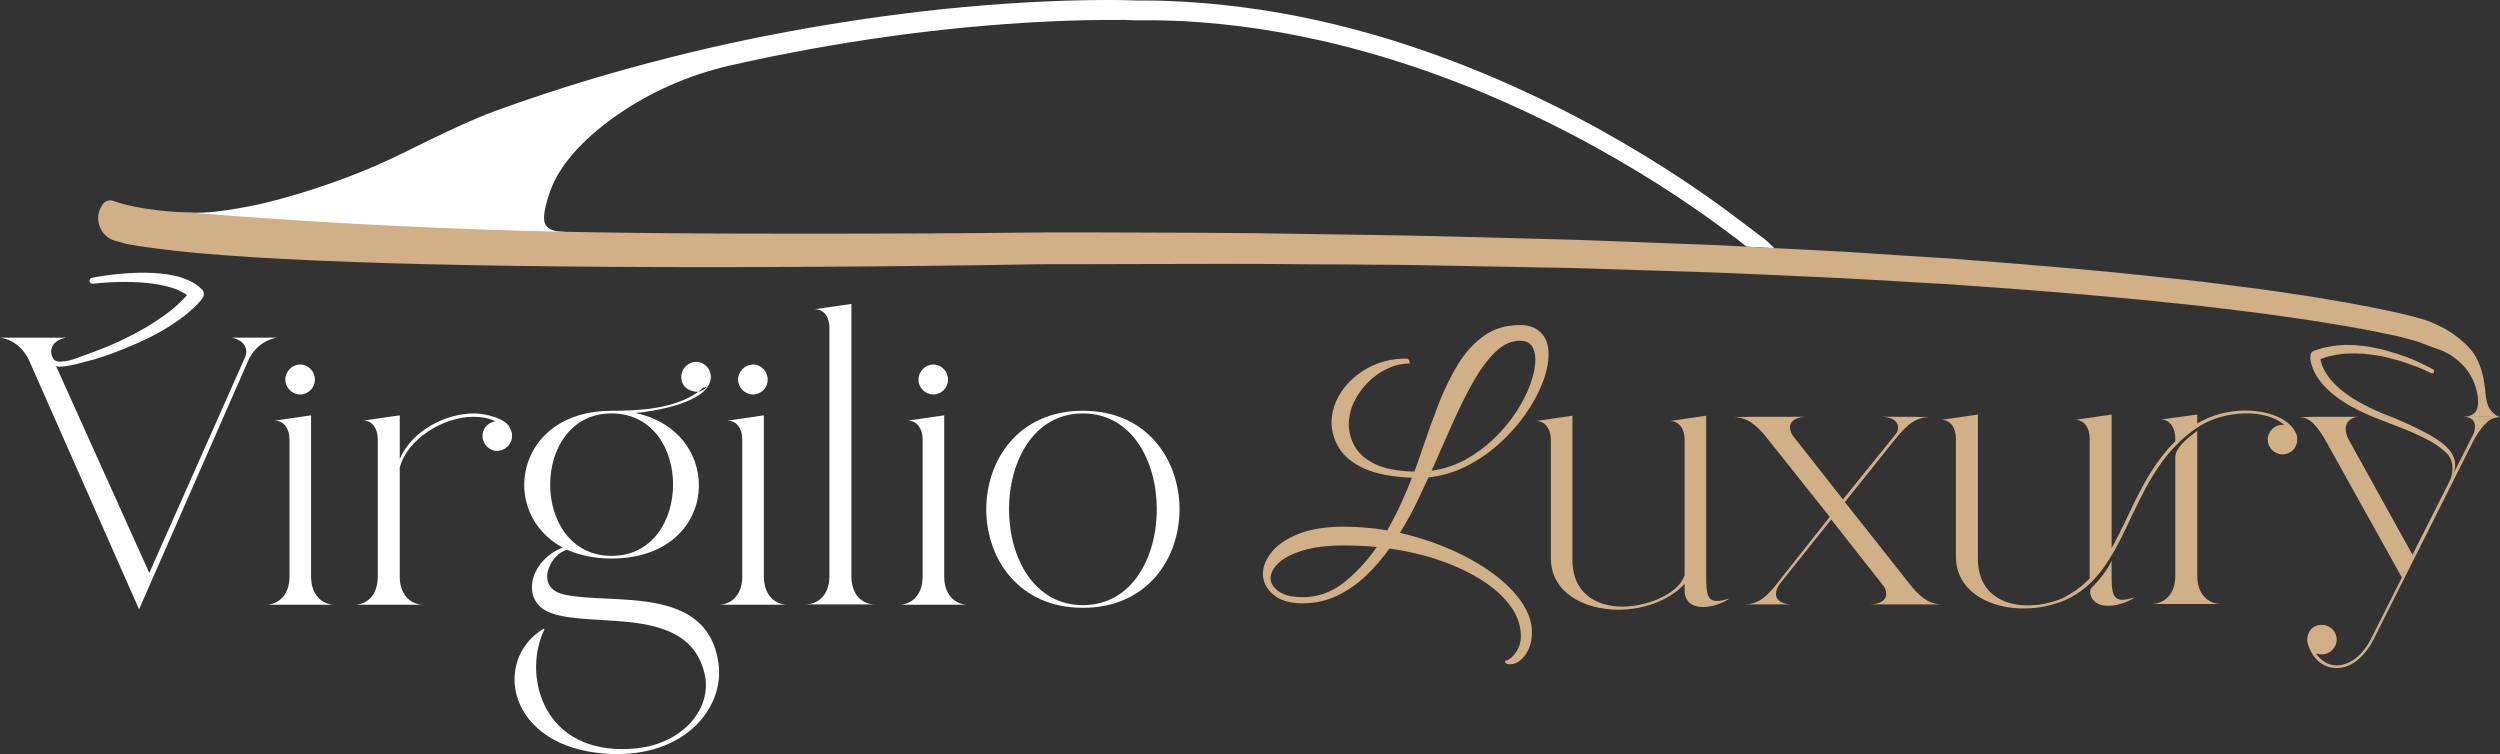
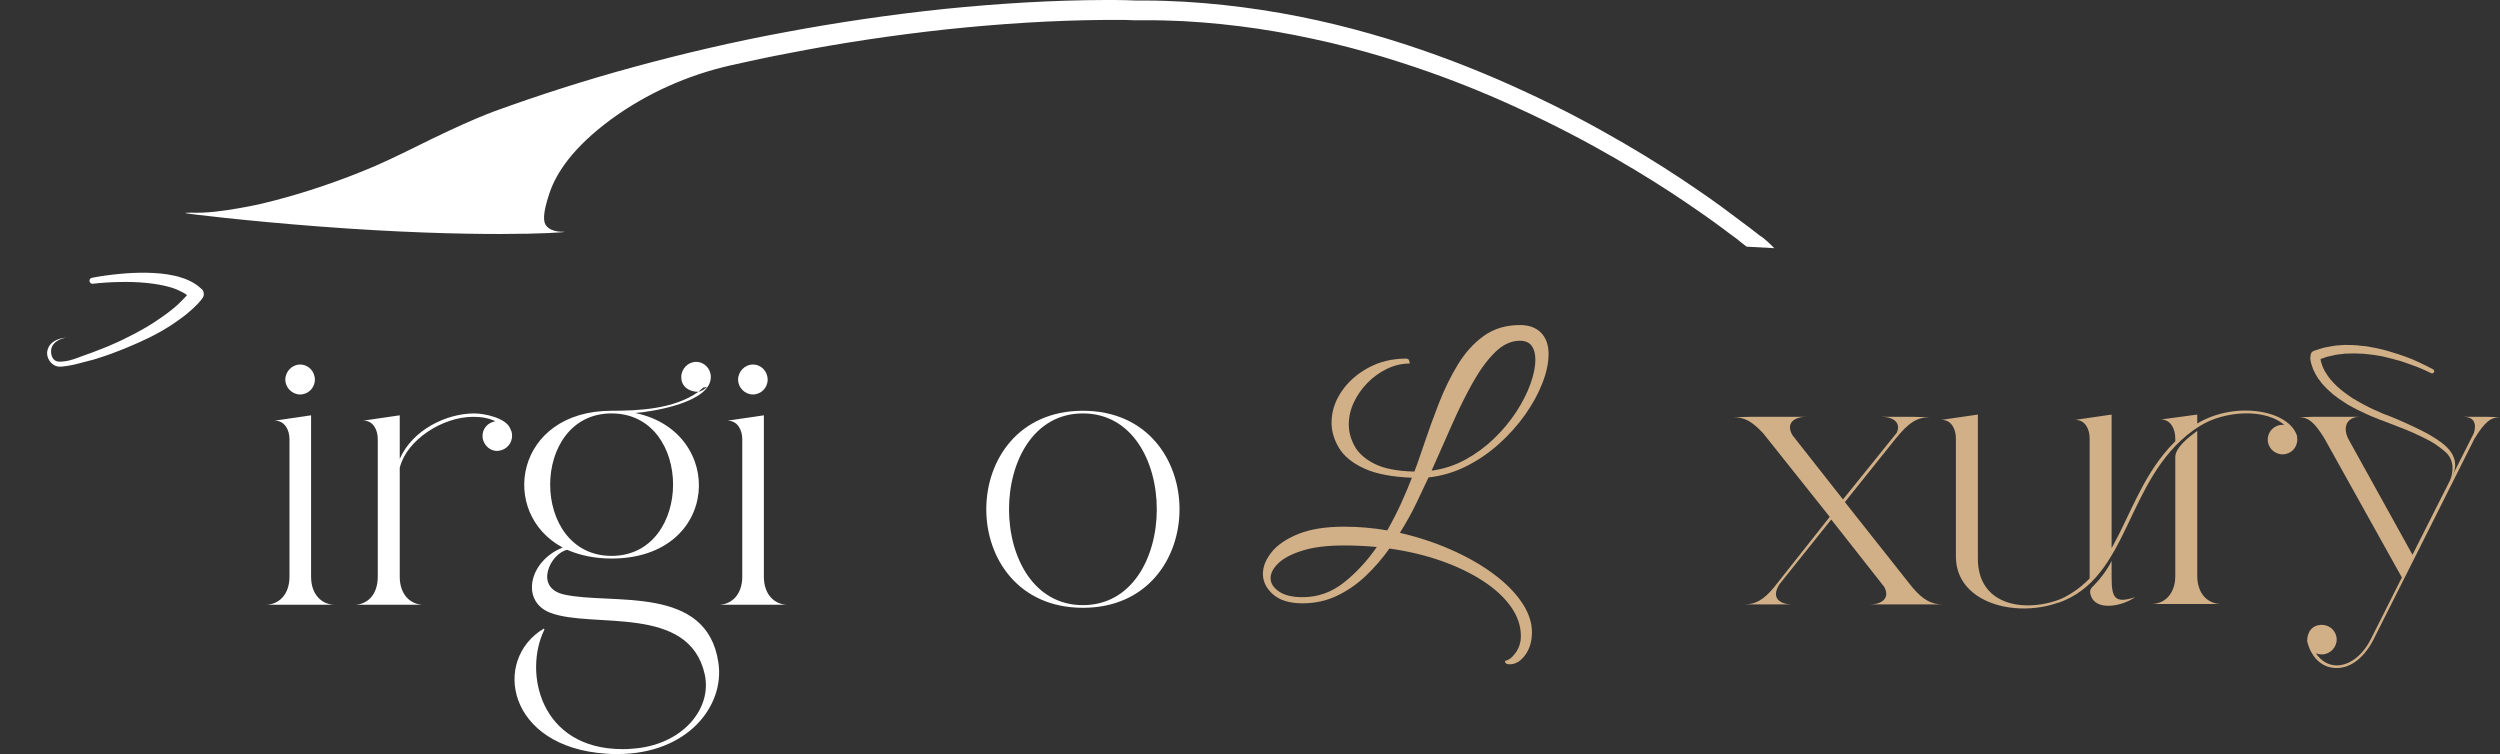
<svg xmlns="http://www.w3.org/2000/svg" id="uuid-b13d24d9-04d3-46cc-8fc7-3e53181400f5" data-name="Livello 2" viewBox="0 0 739.021 222.904">
  <rect x="0" y="0" width="739.021" height="222.904" fill="#333333" stroke="none" />
  <defs>
    <style>
      .uuid-bb9f0f58-e73c-4c03-bb9b-eeaeed8e7b17, .uuid-eb598018-ad56-484b-a87c-225ddd222cc7 {
        fill: #fff;
      }

      .uuid-eb598018-ad56-484b-a87c-225ddd222cc7, .uuid-f897b6bb-f8f3-4562-ba4c-50f25e50bb9b {
        fill-rule: evenodd;
      }

      .uuid-e87bf319-05da-484f-b314-baee54f6c325, .uuid-f897b6bb-f8f3-4562-ba4c-50f25e50bb9b {
        fill: #d1af87;
      }
    </style>
  </defs>
  <g id="uuid-1af35a78-7291-4e0b-b3f9-9bf9caea74ba" data-name="Virgilio Luxury Bicolore Bianco">
    <g id="uuid-5ad3174c-9d1d-47b8-9db0-4223bb6e581c" data-name="Auto">
      <path class="uuid-eb598018-ad56-484b-a87c-225ddd222cc7" d="M54.691,62.957c.004-.048,1.11-.095,1.972-.09,.496,.003,.861,.026,.932,.027,1.238,.02,3.124-.017,5.97-.312,4.608-.478,10.533-1.671,11.606-1.893,1.014-.21,1.983-.43,1.983-.43,1.208-.276,2.317-.556,3.699-.913,9.194-2.376,19.42-5.733,30.164-10.33,2.686-1.188,5.372-2.428,8.109-3.77,2.789-1.395,5.63-2.789,8.522-4.184,5.836-2.789,11.88-5.682,18.491-8.161,12.913-4.7,26.703-9.142,41.114-13.068s29.492-7.489,44.936-10.33c15.443-2.892,31.248-5.217,47.105-6.869,15.857-1.601,31.817-2.583,47.57-2.634,1.963,0,3.925,0,5.888,.052l2.996,.103h2.789c3.925,0,7.799,.155,11.673,.362,7.748,.465,15.34,1.291,22.778,2.428,7.438,1.136,14.669,2.583,21.693,4.287,7.024,1.704,13.842,3.667,20.402,5.785,13.068,4.235,25.154,9.142,36,14.204,10.898,5.01,20.557,10.227,28.976,15.134,8.419,4.907,15.547,9.504,21.332,13.481,5.785,3.925,10.175,7.231,13.171,9.504,1.498,1.136,3.771,2.789,4.494,3.409,.88,.754,1.619,1.2,1.756,1.291,.542,.362,1.574,1.217,3.703,3.322-2.731-.148-5.462-.297-8.193-.445-1.001-.749-1.759-1.361-2.276-1.792-.196-.163-.304-.259-.508-.42-.439-.347-.87-.642-1.972-1.439-2.892-2.221-7.283-5.423-13.016-9.297-5.682-3.874-12.758-8.367-21.073-13.171-8.316-4.803-17.871-9.865-28.614-14.772-10.692-4.958-22.623-9.71-35.484-13.791-6.405-2.066-13.119-3.925-19.989-5.578-6.921-1.601-13.997-3.047-21.28-4.132-7.283-1.085-14.72-1.859-22.261-2.273-3.77-.155-7.593-.31-11.415-.258h-3.047l-2.841-.103h-5.785c-15.495,.103-31.248,1.136-46.95,2.789-15.702,1.704-31.3,4.029-46.537,7.024-5.836,1.085-11.57,2.324-17.303,3.616-12.706,2.892-24.792,8.264-35.329,15.96-11.156,8.212-16.115,15.702-18.129,21.59-2.276,6.654-1.849,8.839-1.033,9.865,1.731,2.178,5.467,1.691,5.465,1.795-.004,.272-26.222,1.963-72.758-1.594-21.091-1.612-39.513-3.779-39.495-3.978Z" />
-       <path class="uuid-f897b6bb-f8f3-4562-ba4c-50f25e50bb9b" d="M163.391,68.437c32.737,.736,70.378,.663,93.125,.62,13.368-.026,24.487-.095,32.23-.155l16.425-.155c1.395,0,2.789,0,4.184-.052h12.448c22.261,.103,44.884,.052,67.507,.517,5.681,.103,11.311,.155,16.993,.258,5.63,.103,11.311,.155,16.89,.31,11.26,.258,22.468,.568,33.624,.878,2.789,.052,5.578,.155,8.316,.207,2.789,.103,5.527,.207,8.316,.31,5.527,.207,11.002,.413,16.476,.62,5.475,.207,10.847,.413,16.27,.62,5.372,.258,10.743,.517,16.063,.826,10.588,.568,21.022,.981,31.197,1.704,5.113,.362,10.123,.671,15.133,.981l7.438,.465c2.428,.207,4.907,.362,7.334,.568,19.42,1.498,37.756,3.047,54.646,4.907,4.235,.465,8.367,.93,12.396,1.343,4.029,.465,8.006,1.033,11.828,1.498,7.696,.93,14.979,2.066,21.796,3.099,3.409,.62,6.714,1.136,9.917,1.704,3.202,.568,6.25,1.188,9.245,1.756,1.498,.31,2.892,.62,4.339,.93,1.395,.31,2.789,.62,4.184,.981,.723,.155,1.343,.362,2.014,.517,.671,.207,1.343,.362,1.963,.516,1.395,.413,2.686,.878,3.977,1.446,8.289,3.648,11.673,8.935,11.673,8.935,1.825,2.871,2.467,5.725,2.757,7.066,.972,4.493,.273,7.718,2.639,10.146,.825,.847,1.729,1.295,2.288,1.526-1.098-.031-2.196-.062-3.294-.092-2.486-.006-4.972-.013-7.458-.02-.202-.001,2.07,.061,3.306-1.213,1.843-1.9,.815-6.922-.73-10.062-1.488-3.024-3.628-4.833-4.5-5.556-.718-.595-2.071-1.7-4.083-2.583-1.332-.585-2.307-.789-5.283-1.949-.654-.255-1.191-.473-1.549-.62-.568-.155-1.085-.362-1.653-.517-.62-.155-1.24-.31-1.859-.517-.62-.155-1.291-.362-1.911-.517-1.24-.31-2.583-.62-3.977-.878-1.395-.258-2.789-.568-4.235-.878-2.892-.517-5.94-1.136-9.09-1.653-3.151-.517-6.405-1.033-9.814-1.601-6.818-.981-13.997-2.066-21.641-2.944-3.822-.465-7.748-.981-11.776-1.395s-8.161-.826-12.344-1.291c-16.786-1.704-35.071-3.202-54.439-4.545-2.428-.155-4.855-.362-7.283-.517-2.428-.103-4.907-.258-7.386-.413-4.958-.31-9.968-.568-15.082-.878-10.175-.62-20.557-.981-31.145-1.498-5.268-.258-10.588-.465-15.96-.671-5.372-.155-10.795-.362-16.218-.517-5.475-.155-10.95-.362-16.425-.517-2.737-.103-5.527-.155-8.264-.258-2.789-.052-5.527-.103-8.316-.155-11.105-.207-22.313-.413-33.573-.62-5.63-.155-11.26-.155-16.89-.207-5.63-.052-11.311-.103-16.941-.103-18.142-.207-36.25-.148-54.166-.09-4.425,.014-8.839,.028-13.238,.039h-12.448c-1.395,0-2.737,.052-4.132,.052-5.527,.103-11.002,.155-16.476,.258-10.898,.155-21.693,.258-32.281,.362-42.405,.362-82.021,.258-116.006-.362-33.986-.62-62.29-1.808-82.279-3.616-8.626-.826-15.702-1.704-21.073-2.737l-1.859-.568c-.103,0-.207-.052-.31-.052-.258-.052-.62-.155-.93-.258-4.39-1.24-6.353-6.353-3.977-10.278l.207-.31c.671-1.136,2.066-1.653,3.306-1.188,1.188,.413,2.686,.878,3.874,1.188,1.498,.362,3.306,.723,5.32,1.033,3.815,.587,6.635,.836,7.279,.886,1.775,.139,3.302,.202,4.487,.231,45.194,3.655,82.111,5.099,108.889,5.7Z" />
      <path class="uuid-eb598018-ad56-484b-a87c-225ddd222cc7" d="M27.189,104.23c-1.199,.407-2.164,.761-2.818,1.007-1.185,.445-1.799,.705-2.862,1.023-.849,.254-1.37,.405-2.102,.502-1.402,.186-2.49,.331-3.312-.333-.798-.644-.935-1.719-.979-2.062-0-0-.104-.814,.146-1.604,.458-1.448,2.124-2.581,4.229-2.953-.362,.02-3.784,.262-5.093,2.751-.494,.938-.475,1.793-.469,1.973,.061,1.642,1.229,3.159,2.636,3.667,.825,.297,1.587,.196,2.906,.021,.301-.04,1.216-.178,2.35-.424,.1-.022,.181-.04,.239-.053,.929-.208,1.486-.373,2.921-.755,.67-.178,1.66-.438,2.881-.745,.822-.257,1.656-.522,2.499-.807,.82-.278,1.633-.562,2.46-.846l2.428-.93c.826-.362,1.653-.62,2.428-.981l2.428-1.033c.775-.31,1.601-.723,2.376-1.085,.775-.362,1.601-.723,2.376-1.136l2.324-1.24c.775-.413,1.498-.878,2.273-1.343,.775-.465,1.498-.93,2.221-1.446,.723-.465,1.446-1.033,2.169-1.549,.723-.517,1.446-1.085,2.118-1.704,.671-.568,1.395-1.188,2.014-1.859,.362-.31,.671-.671,.981-1.033,.31-.362,.62-.671,.981-1.24,.517-.826,.362-1.859-.258-2.531h-.052l-.93-.826-.981-.723c-.671-.413-1.343-.775-2.014-1.085s-1.343-.568-2.066-.775c-.671-.258-1.343-.413-2.066-.568-2.737-.62-5.527-.826-8.264-.878-2.737-.052-5.475,.103-8.161,.362-2.686,.258-5.32,.62-8.006,1.136-.465,.103-.775,.568-.671,1.033,.103,.465,.465,.775,.93,.723,2.634-.31,5.268-.465,7.902-.517,2.634-.052,5.268,0,7.851,.258s5.165,.671,7.541,1.395c.568,.207,1.136,.362,1.704,.62,.568,.258,1.085,.517,1.601,.775,.465,.258,.878,.517,1.291,.826-.103,.103-.207,.258-.31,.362-.517,.568-1.085,1.136-1.653,1.704-.568,.568-1.188,1.136-1.808,1.653-.671,.517-1.291,1.085-1.963,1.55-.671,.465-1.291,.981-2.014,1.446l-2.066,1.395-2.169,1.343c-.723,.465-1.498,.826-2.221,1.24-.723,.413-1.446,.826-2.221,1.188l-2.273,1.136c-.775,.413-1.55,.723-2.324,1.085l-2.324,1.033c-.113,.044-2.262,.885-2.375,.929-.113,.044-2.263,.885-2.377,.93Z" />
      <path class="uuid-f897b6bb-f8f3-4562-ba4c-50f25e50bb9b" d="M683.973,103.714c-.517,.207-.878,.671-.93,1.188-.052,.465-.052,.723-.103,.93,0,.31,.052,.62,.103,.878,.103,.568,.258,1.136,.465,1.653l.258,.775,.362,.723c.207,.517,.517,.981,.775,1.446,.258,.465,.568,.878,.93,1.291,.258,.465,.62,.878,.981,1.24s.723,.775,1.085,1.136l1.136,1.033c.775,.723,1.601,1.291,2.428,1.911l2.583,1.704,2.686,1.446c.93,.465,1.808,.878,2.737,1.291,.93,.465,1.859,.826,2.789,1.188l1.395,.568c.258,.052,.465,.155,.723,.258l.671,.258c1.808,.671,3.667,1.395,5.475,2.118,1.931,.773,3.429,1.412,5.372,2.376,2.241,1.111,3.492,1.74,5.01,2.892,1.747,1.326,2.794,2.121,3.469,3.536,1.191,2.499,.377,5.169-.061,6.316,.564-.834,1.774-2.899,1.383-5.383-.454-2.888-2.82-4.747-3.912-5.605-.822-.646-1.984-1.35-2.531-1.704-.878-.568-1.756-1.033-2.634-1.498-1.756-.93-3.564-1.756-5.372-2.583-1.808-.826-3.616-1.601-5.475-2.324l-.723-.258c-.207-.052-.465-.155-.671-.258l-1.343-.62c-.878-.362-1.808-.723-2.634-1.188-.878-.465-1.756-.878-2.583-1.343l-2.479-1.446-2.324-1.653c-.723-.568-1.498-1.136-2.169-1.808l-.981-.981c-.31-.31-.62-.671-.93-1.033-.31-.362-.568-.723-.826-1.085-.258-.413-.517-.775-.723-1.136-.258-.413-.465-.775-.62-1.188l-.258-.62-.207-.62c-.155-.362-.258-.826-.31-1.188v-.207l1.033-.362c.671-.31,1.395-.413,2.066-.568,.671-.155,1.343-.362,2.066-.413l2.118-.258,2.169-.052c.433-.031,.867-.006,1.302,.019,.289,.017,.578,.033,.868,.033,.723,0,1.446,.052,2.169,.155,.723,.103,1.446,.155,2.169,.258l2.169,.362c.671,.155,1.395,.362,2.118,.517,.723,.155,1.395,.362,2.118,.568,.723,.155,1.446,.362,2.118,.62,1.395,.465,2.789,.981,4.184,1.498,1.343,.568,2.737,1.136,4.029,1.808,.31,.155,.671,0,.826-.31,.155-.31,.052-.671-.258-.826-1.291-.723-2.686-1.395-4.029-2.014-1.395-.671-2.737-1.24-4.184-1.756-.671-.207-1.395-.465-2.118-.723-.723-.207-1.446-.465-2.169-.671-.723-.207-1.446-.465-2.169-.62l-2.221-.517c-.723-.155-1.498-.258-2.221-.413-.775-.155-1.498-.207-2.273-.258-.775-.103-1.55-.207-2.324-.207l-2.324-.052-2.324,.155c-.775,.052-1.55,.207-2.324,.362-.775,.155-1.601,.258-2.324,.517l-2.273,.723Z" />
    </g>
    <g id="uuid-d158a635-7817-4f41-9854-aa4a2753d5c0" data-name="Virgilio">
-       <path id="uuid-f75c8833-b2fd-4acd-9622-733c4707eb76" data-name="element-id-47958" class="uuid-bb9f0f58-e73c-4c03-bb9b-eeaeed8e7b17" d="M0,99.809c2.688,.336,6.048,1.904,8.401,6.272l32.706,74.037,32.594-74.261c2.352-4.144,5.712-5.712,8.289-6.048h-13.665c2.016,.224,5.376,1.904,4.256,5.488l-28.45,64.068L15.457,105.745l.112,.224c-1.792-4.032,1.792-5.936,3.92-6.16l-19.489-0Z" />
      <path id="uuid-97685db6-5027-4b7b-99ab-e540359fd9ce" data-name="element-id-18188" class="uuid-bb9f0f58-e73c-4c03-bb9b-eeaeed8e7b17" d="M78.517,178.773h20.497c-3.808,0-7.056-2.912-7.056-8.288v-47.715l-10.753,1.568c2.912,0,4.368,2.688,4.368,5.488v40.658c0,5.376-3.248,8.288-7.056,8.288h0Zm5.824-66.532c0,2.352,2.016,4.368,4.368,4.368,2.464,0,4.368-2.016,4.368-4.368,0-2.464-1.904-4.48-4.368-4.48-2.352,0-4.368,2.016-4.368,4.48Z" />
      <path id="uuid-e9f2cb87-738c-42e9-bc07-65fd89ef3c2d" data-name="element-id-65391" class="uuid-bb9f0f58-e73c-4c03-bb9b-eeaeed8e7b17" d="M104.726,178.773h20.497c-3.808,0-7.056-2.912-7.056-8.288v-32.258c0-.112,.112-.224,.112-.336,2.128-7.84,12.433-14.673,21.617-14.673,2.352,0,4.592,.336,6.608,1.344-.224,0-.448,0-.672,.112-2.352,.672-3.696,3.024-3.024,5.376,.56,1.904,2.24,3.248,4.144,3.248,.448,0,.784-.112,1.232-.224,2.352-.672,3.696-3.136,3.024-5.488-.112-.336-.224-.56-.336-.784-1.12-3.248-7.728-4.592-10.641-4.592-8.289,0-18.257,4.816-22.065,13.441v-12.881l-10.753,1.568c2.912,0,4.256,2.688,4.256,5.488v40.658c0,5.376-3.136,8.288-6.944,8.288l0,0Z" />
      <path id="uuid-46fa6115-46a0-4d88-93b5-6d7148d51989" data-name="element-id-68572" class="uuid-bb9f0f58-e73c-4c03-bb9b-eeaeed8e7b17" d="M179.211,222.792c1.12,.112,2.24,.112,3.248,.112,20.945,0,31.81-14.337,29.906-26.994-3.36-23.297-31.586-17.025-45.587-20.161-9.073-2.016-4.032-12.209,.896-13.217,3.584,1.568,7.952,2.576,13.105,2.576,32.258,0,33.938-37.41,7.056-43.011,5.264-.448,22.289-3.136,22.289-10.641,0-2.464-1.904-4.48-4.368-4.48-2.352,0-4.368,2.016-4.368,4.48,0,2.912,2.352,4.368,5.04,4.368-7.168,5.152-17.809,5.6-25.65,5.6-28.562,0-33.49,30.242-14.449,40.434-10.081,4.032-12.433,15.905-3.696,19.265,12.433,4.816,41.107-2.688,45.699,18.257,2.24,10.305-6.832,21.057-21.617,21.953-.896,.112-1.792,.112-2.688,.112-24.418,0-29.346-22.737-23.073-35.394l-.224-.224c-15.345,9.185-10.865,35.058,18.481,36.962Zm1.568-100.582c24.305,0,24.193,42.115,0,42.115s-24.193-42.115,0-42.115Zm25.65-6.384c.56-.448,1.008-.896,1.568-1.344,0,.336,.896-.336,.896,0-.672,.672-1.568,1.12-2.464,1.344Z" />
      <path id="uuid-f745636e-85aa-45cd-9694-370476d56e89" data-name="element-id-11056" class="uuid-bb9f0f58-e73c-4c03-bb9b-eeaeed8e7b17" d="M212.365,178.773h20.497c-3.808,0-7.056-2.912-7.056-8.288v-47.715l-10.753,1.568c2.912,0,4.368,2.688,4.368,5.488v40.658c0,5.376-3.248,8.288-7.056,8.288h0Zm5.824-66.532c0,2.352,2.016,4.368,4.368,4.368,2.464,0,4.368-2.016,4.368-4.368,0-2.464-1.904-4.48-4.368-4.48-2.352,0-4.368,2.016-4.368,4.48Z" />
-       <path id="uuid-4ecf1ba6-77e1-4404-8e42-1f0d92d61a7d" data-name="element-id-99876" class="uuid-bb9f0f58-e73c-4c03-bb9b-eeaeed8e7b17" d="M238.127,178.661h20.497c-3.808,0-6.944-2.912-6.944-8.288V89.84l-10.865,1.568c3.024,0,4.368,2.688,4.368,5.488v73.476c0,5.376-3.248,8.288-7.056,8.288h0Z" />
-       <path id="uuid-9fffa06e-5680-45ed-a7c2-bacfd80557f1" data-name="element-id-3883" class="uuid-bb9f0f58-e73c-4c03-bb9b-eeaeed8e7b17" d="M265.68,178.773h20.497c-3.808,0-7.056-2.912-7.056-8.288v-47.715l-10.753,1.568c2.912,0,4.368,2.688,4.368,5.488v40.658c0,5.376-3.248,8.288-7.056,8.288h0Zm5.824-66.532c0,2.352,2.016,4.368,4.368,4.368,2.464,0,4.368-2.016,4.368-4.368,0-2.464-1.904-4.48-4.368-4.48-2.352,0-4.368,2.016-4.368,4.48Z" />
      <path id="uuid-0be56f6c-f33a-45c0-b44a-da54da54c104" data-name="element-id-71547" class="uuid-bb9f0f58-e73c-4c03-bb9b-eeaeed8e7b17" d="M320.116,122.21c29.122,0,29.122,56.675,0,56.675s-29.122-56.675,0-56.675Zm0-.784c-38.082,0-38.082,58.244,0,58.244s38.082-58.244,0-58.244Z" />
    </g>
    <g id="uuid-a5d9fce9-46a4-4deb-928a-f0d3ab6d4897" data-name="Luxury">
-       <path id="uuid-3618924a-bcea-4fbe-be32-d9e2b63e56ce" data-name="element-id-96338" class="uuid-e87bf319-05da-484f-b314-baee54f6c325" d="M454.076,124.45c2.912,0,4.368,2.688,4.368,5.488v35.058c0,10.081,9.633,15.233,20.049,15.233,7.168,0,14.785-2.576,19.489-7.616v1.792c0,3.696,2.464,5.04,5.488,5.04,2.688,0,5.824-1.12,7.84-2.576-1.568,.56-2.8,.784-3.808,.784-2.688,0-3.136-2.128-3.136-6.832v-47.939l-10.753,1.568c3.024,0,4.368,2.688,4.368,5.488v40.098c-2.128,6.272-12.433,9.297-18.257,9.297-7.84,0-15.121-3.92-14.897-14.337v-42.115l-10.753,1.568Z" />
      <path id="uuid-67c2106f-0fe3-4ae6-8e50-99ff0be7c3fd" data-name="element-id-7548" class="uuid-e87bf319-05da-484f-b314-baee54f6c325" d="M521.168,128.034l19.713,24.754-16.465,20.833c-3.136,3.808-5.6,5.04-8.737,5.04h14.113c-3.808,0-6.384-2.016-3.696-6.048l15.233-19.041,15.681,19.937c1.792,3.36-.784,5.152-4.256,5.152h21.505c-3.248,0-5.712-1.232-8.961-5.04l-19.937-25.202,16.129-20.161-1.232,1.568c3.92-4.928,6.496-6.496,10.193-6.496l-4.592-.112h-9.633c3.36,0,5.824,1.68,4.48,4.704l-15.905,19.713-14.897-18.929c-2.128-3.584,.448-5.488,4.032-5.488h-16.689l-4.816,.112c3.248,0,5.488,1.232,8.737,4.704l-0-0Z" />
      <path id="uuid-8ccaae4a-de93-4c91-87ca-dd92ed1c1183" data-name="element-id-15885" class="uuid-e87bf319-05da-484f-b314-baee54f6c325" d="M649.528,135.763c-2.8,3.584-6.496,7.392-6.496,14.673v28.114h6.496v-42.787Zm-5.936,42.787v-.784l-.56-7.504c0,5.376-3.248,8.288-7.056,8.288h7.616Zm12.993,0c-3.808,0-7.056-2.912-7.056-8.288l-.56,7.504v.784h7.616Zm-13.553-47.715c1.904-1.904,4.144-3.808,6.496-5.264v-3.024l-10.753,1.456c2.912,0,4.256,2.8,4.256,5.6v1.232Zm-58.356,33.714v-42.003l-10.753,1.568c2.912,0,4.256,2.688,4.256,5.488v34.946h6.496Zm58.356-29.458v43.459h6.496v-51.187c-2.464,1.792-6.496,4.928-6.496,7.728Zm.56,43.459v-.672l-.56-7.616c0,5.376-3.248,8.288-7.056,8.288h7.616Zm12.993,0c-3.808,0-7.056-2.912-7.056-8.288l-.56,7.616v.672h7.616Zm-75.493-16.801l-2.912,2.8c0,16.353,25.314,19.825,37.746,9.409h-1.344c-8.849,7.28-30.354,8.513-29.906-9.409l-3.584-2.8Zm43.123,.672v-39.874l-10.753,1.568c2.912,0,4.256,2.688,4.256,5.488v42.115c2.688-3.696,4.928-5.936,6.496-9.297v-0Zm0,3.36c-1.232,2.576-3.36,5.376-5.152,7.168-.896,.896-1.568,1.456-1.008,3.024,1.456,4.816,9.297,3.248,13.105,.56-6.16,2.016-6.944,.112-6.944-6.048,0-11.089,0,6.272,0-4.704v0Zm53.315-37.298c.56,1.008,2.464,1.904,1.008-.784-3.808-7.28-20.273-8.961-30.578-1.456-20.833,15.233-18.593,42.115-39.538,51.187l-.224,.336,.224,.448c21.281-7.392,19.713-36.29,39.874-50.963,1.456-1.008,3.024-2.016,4.816-2.8,8.176-3.584,20.609-3.36,24.417,4.032h0Zm-2.8-2.912c-2.352,0-4.368,1.904-4.368,4.368s2.016,4.368,4.368,4.368c2.464,0,4.368-1.904,4.368-4.368s-1.904-4.368-4.368-4.368Z" />
      <path id="uuid-1fda4db2-a31b-4afa-81d9-a48d42dfb771" data-name="element-id-78879" class="uuid-e87bf319-05da-484f-b314-baee54f6c325" d="M687.05,129.49l22.961,41.219-9.297,18.481c-2.688,5.04-6.496,7.504-9.969,7.504-2.352,0-4.592-1.232-6.16-3.584,.56,.224,1.12,.336,1.792,.336,2.352,0,4.368-2.016,4.368-4.368,0-2.464-2.016-4.368-4.368-4.368-2.912,0-4.368,2.128-4.368,4.816,1.008,4.256,3.92,7.953,8.737,7.953,3.696,0,7.728-2.464,10.753-8.176,0,0,21.505-42.675,30.018-59.7,2.912-4.704,4.704-6.272,7.504-6.272l-3.472-.112h-7.28c2.576,0,4.032,1.456,3.024,4.816l-18.145,35.954-19.041-34.386c-1.904-4.144,.448-6.384,3.36-6.384h-13.889l-4.032,.112c2.8,0,4.592,1.456,7.504,6.16h0Z" />
      <path class="uuid-e87bf319-05da-484f-b314-baee54f6c325" d="M446.307,196.368c-.607,0-1.001-.106-1.184-.318-.182-.213-.272-.44-.272-.683,1.092-.182,2.152-.986,3.185-2.411,1.031-1.427,1.547-3.08,1.547-4.96,0-2.973-.971-5.839-2.911-8.6-1.942-2.761-4.673-5.293-8.19-7.598-3.52-2.307-7.63-4.292-12.33-5.961-4.702-1.668-9.844-2.896-15.425-3.686-2.063,2.912-4.384,5.597-6.962,8.054-2.579,2.457-5.43,4.428-8.554,5.915-3.125,1.485-6.507,2.229-10.146,2.229-3.822,0-6.734-.88-8.736-2.64s-3.003-3.792-3.003-6.097c0-2.123,.864-4.262,2.594-6.415,1.729-2.153,4.368-3.943,7.917-5.369,3.549-1.425,8.054-2.139,13.514-2.139,4.186,0,8.432,.364,12.74,1.092,1.516-2.669,2.88-5.338,4.095-8.008,1.213-2.669,2.274-5.187,3.185-7.553-6.006-.242-10.737-1.168-14.195-2.775s-5.915-3.625-7.371-6.052c-1.456-2.426-2.185-4.914-2.185-7.462,0-3.215,.97-6.264,2.912-9.146,1.941-2.881,4.58-5.232,7.917-7.053,3.336-1.82,7.066-2.729,11.193-2.729,.484,0,.787,.182,.91,.546,.12,.363,.182,.668,.182,.909-2.307,0-4.536,.517-6.688,1.548-2.154,1.032-4.081,2.411-5.778,4.14-1.699,1.729-3.049,3.656-4.05,5.779-1.001,2.124-1.501,4.308-1.501,6.552,0,2.184,.575,4.322,1.729,6.415,1.151,2.094,3.124,3.838,5.915,5.232,2.79,1.396,6.703,2.154,11.739,2.275,.546-1.395,1.015-2.685,1.41-3.867,.394-1.184,.742-2.198,1.047-3.049,1.456-4.368,3.017-8.705,4.687-13.013,1.668-4.307,3.578-8.22,5.732-11.739,2.153-3.518,4.717-6.339,7.689-8.463,2.972-2.123,6.521-3.186,10.647-3.186,2.669,0,4.746,.76,6.233,2.275,1.485,1.518,2.229,3.61,2.229,6.279,0,2.609-.607,5.476-1.82,8.6-1.214,3.125-2.912,6.233-5.096,9.327s-4.764,5.977-7.735,8.645c-2.973,2.671-6.219,4.885-9.736,6.644-3.52,1.76-7.221,2.853-11.103,3.276-.91,1.941-2.062,4.383-3.458,7.325-1.396,2.943-3.063,5.96-5.005,9.055,5.278,1.214,10.268,2.852,14.97,4.914,4.7,2.062,8.856,4.413,12.467,7.052,3.608,2.64,6.445,5.46,8.509,8.463,2.062,3.004,3.094,5.991,3.094,8.964,0,2.669-.668,4.914-2.002,6.734-1.335,1.819-2.853,2.729-4.55,2.729Zm-70.707-25.479c0,1.516,.818,2.835,2.457,3.958,1.638,1.122,3.973,1.684,7.007,1.684,4.489,0,8.554-1.441,12.194-4.322,3.64-2.882,6.885-6.385,9.736-10.511-3.216-.303-6.431-.455-9.646-.455-4.976,0-9.07,.501-12.285,1.502-3.217,1.001-5.597,2.245-7.144,3.73-1.547,1.487-2.32,2.958-2.32,4.414Zm73.71-70.161c-2.609,0-5.066,1.138-7.371,3.412-2.307,2.275-4.505,5.278-6.598,9.009-2.093,3.731-4.141,7.872-6.143,12.422s-4.004,9.07-6.006,13.559c3.579-.484,6.916-1.576,10.01-3.275,3.095-1.698,5.915-3.776,8.463-6.233,2.549-2.457,4.732-5.081,6.553-7.872,1.819-2.789,3.215-5.535,4.186-8.235,.97-2.698,1.456-5.11,1.456-7.234,0-1.697-.364-3.049-1.092-4.05-.729-1.001-1.881-1.501-3.458-1.501Z" />
    </g>
  </g>
</svg>